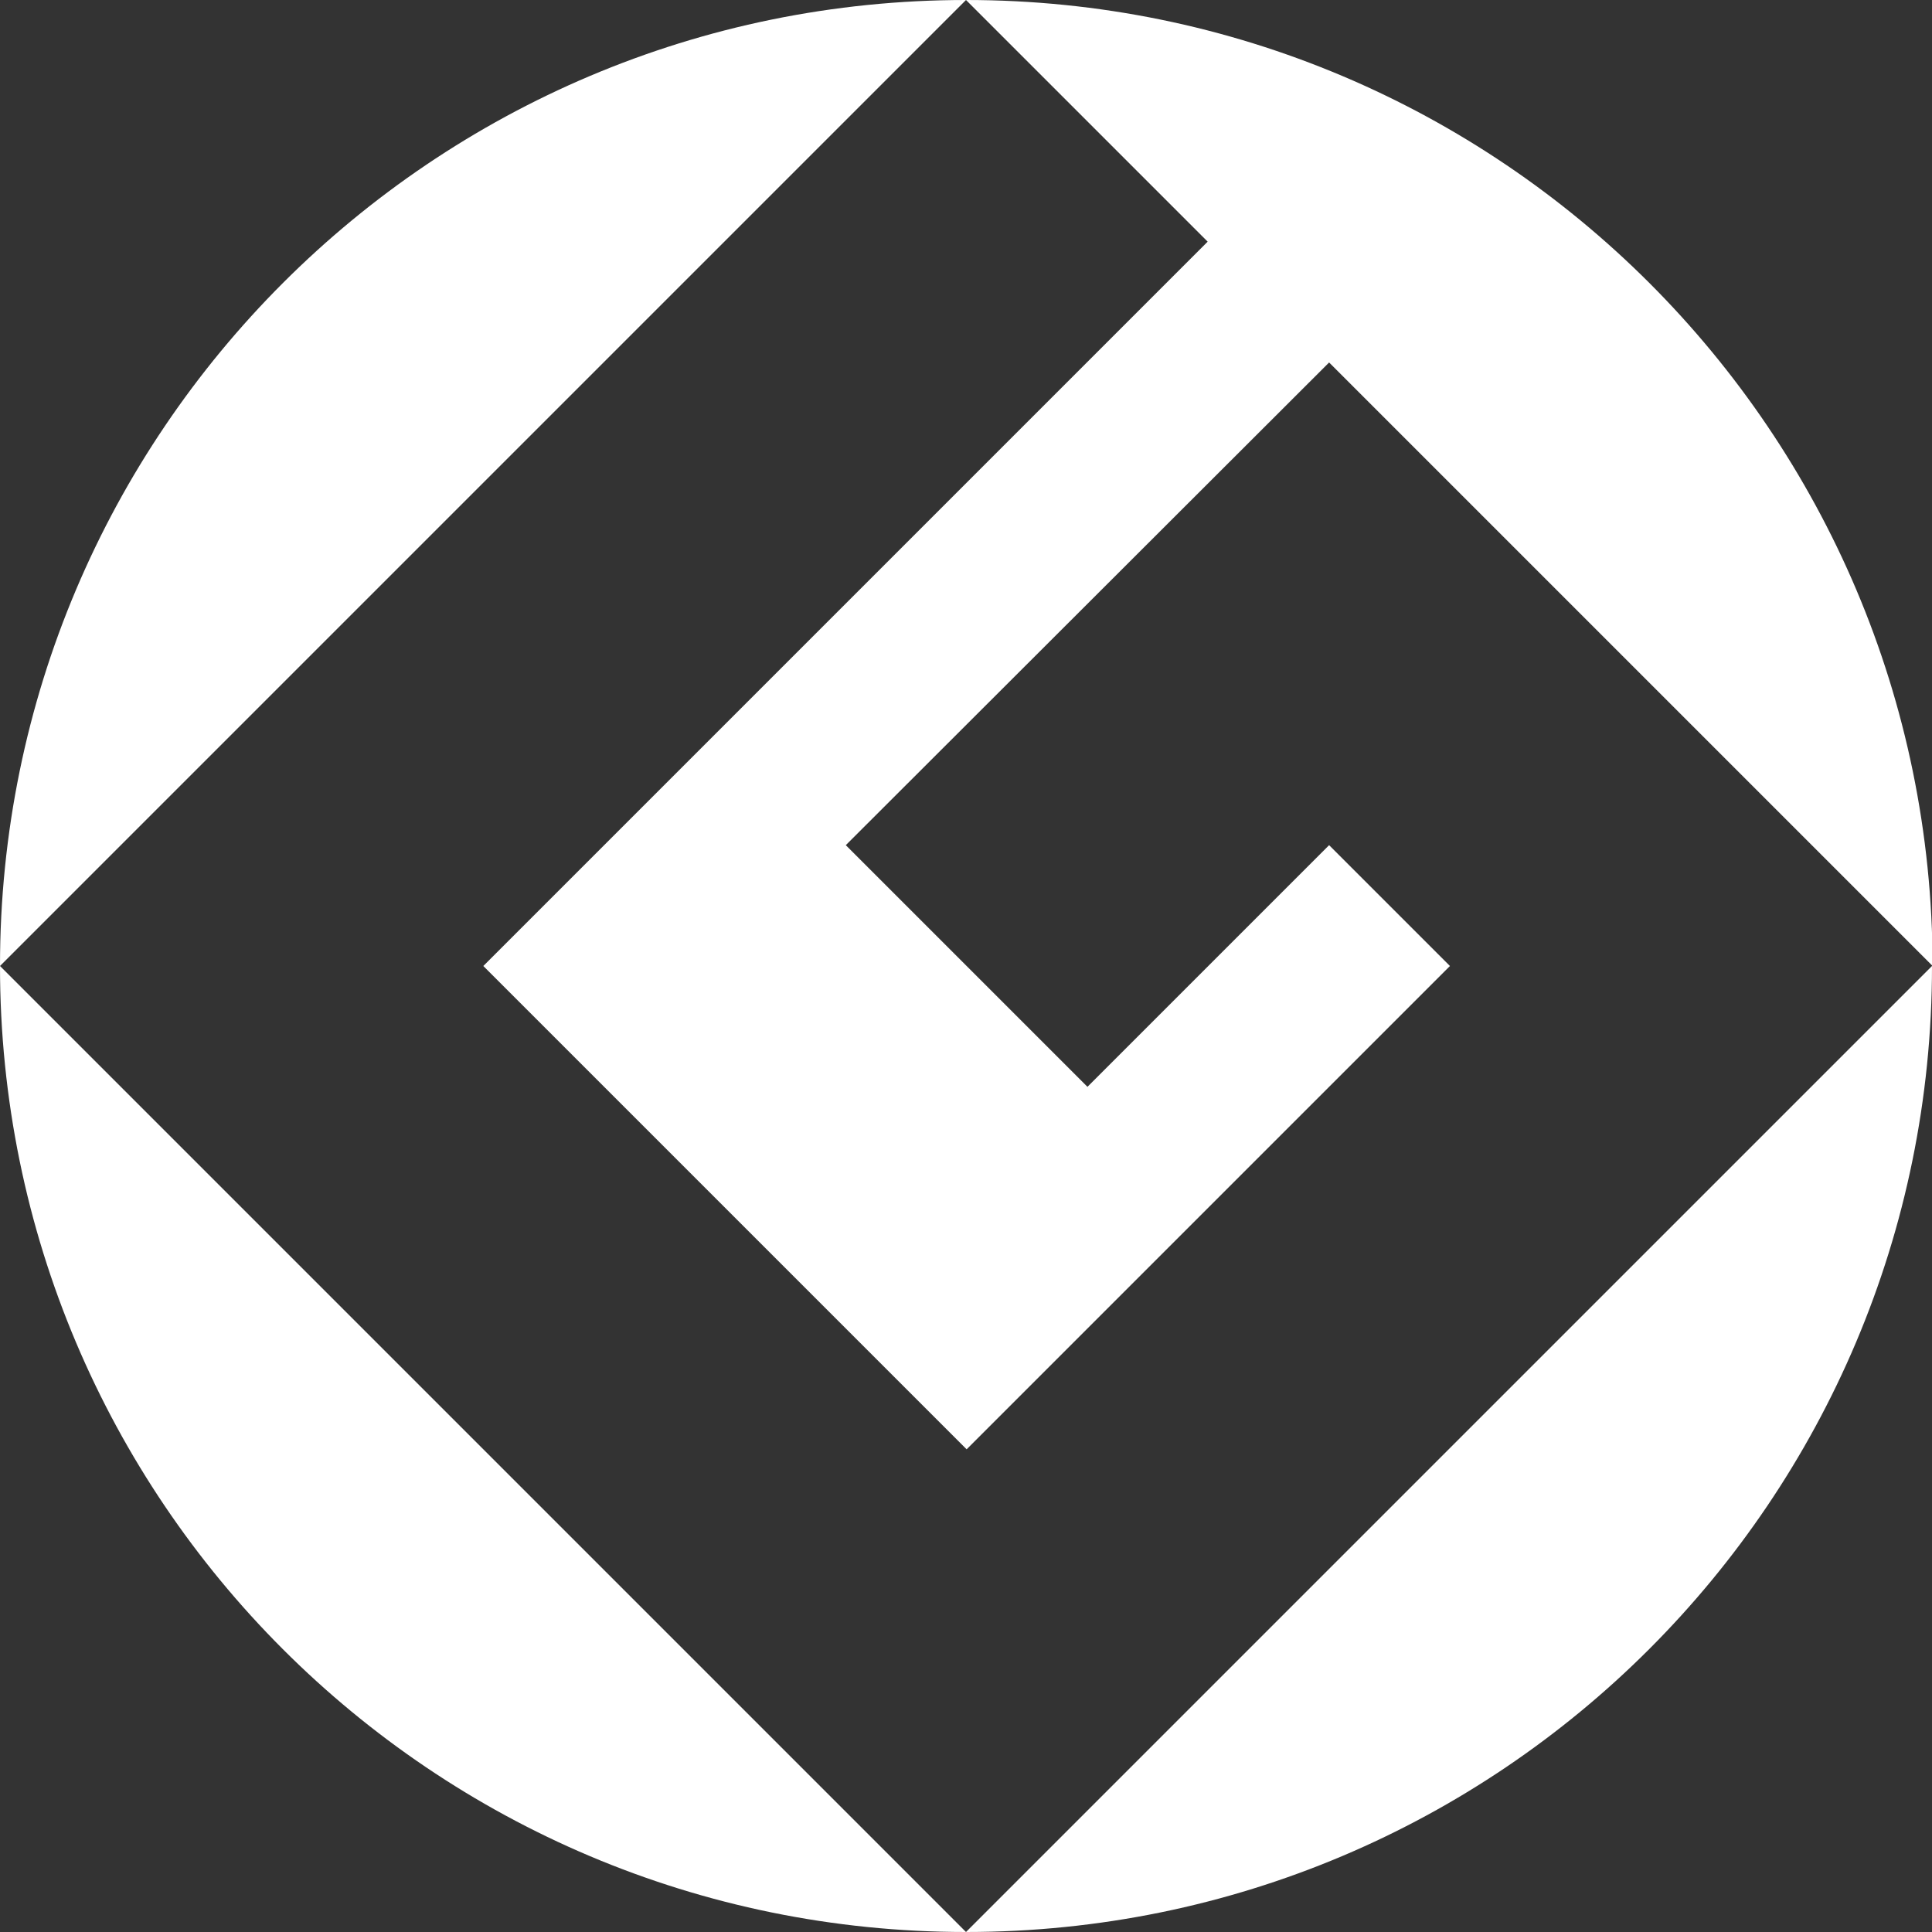
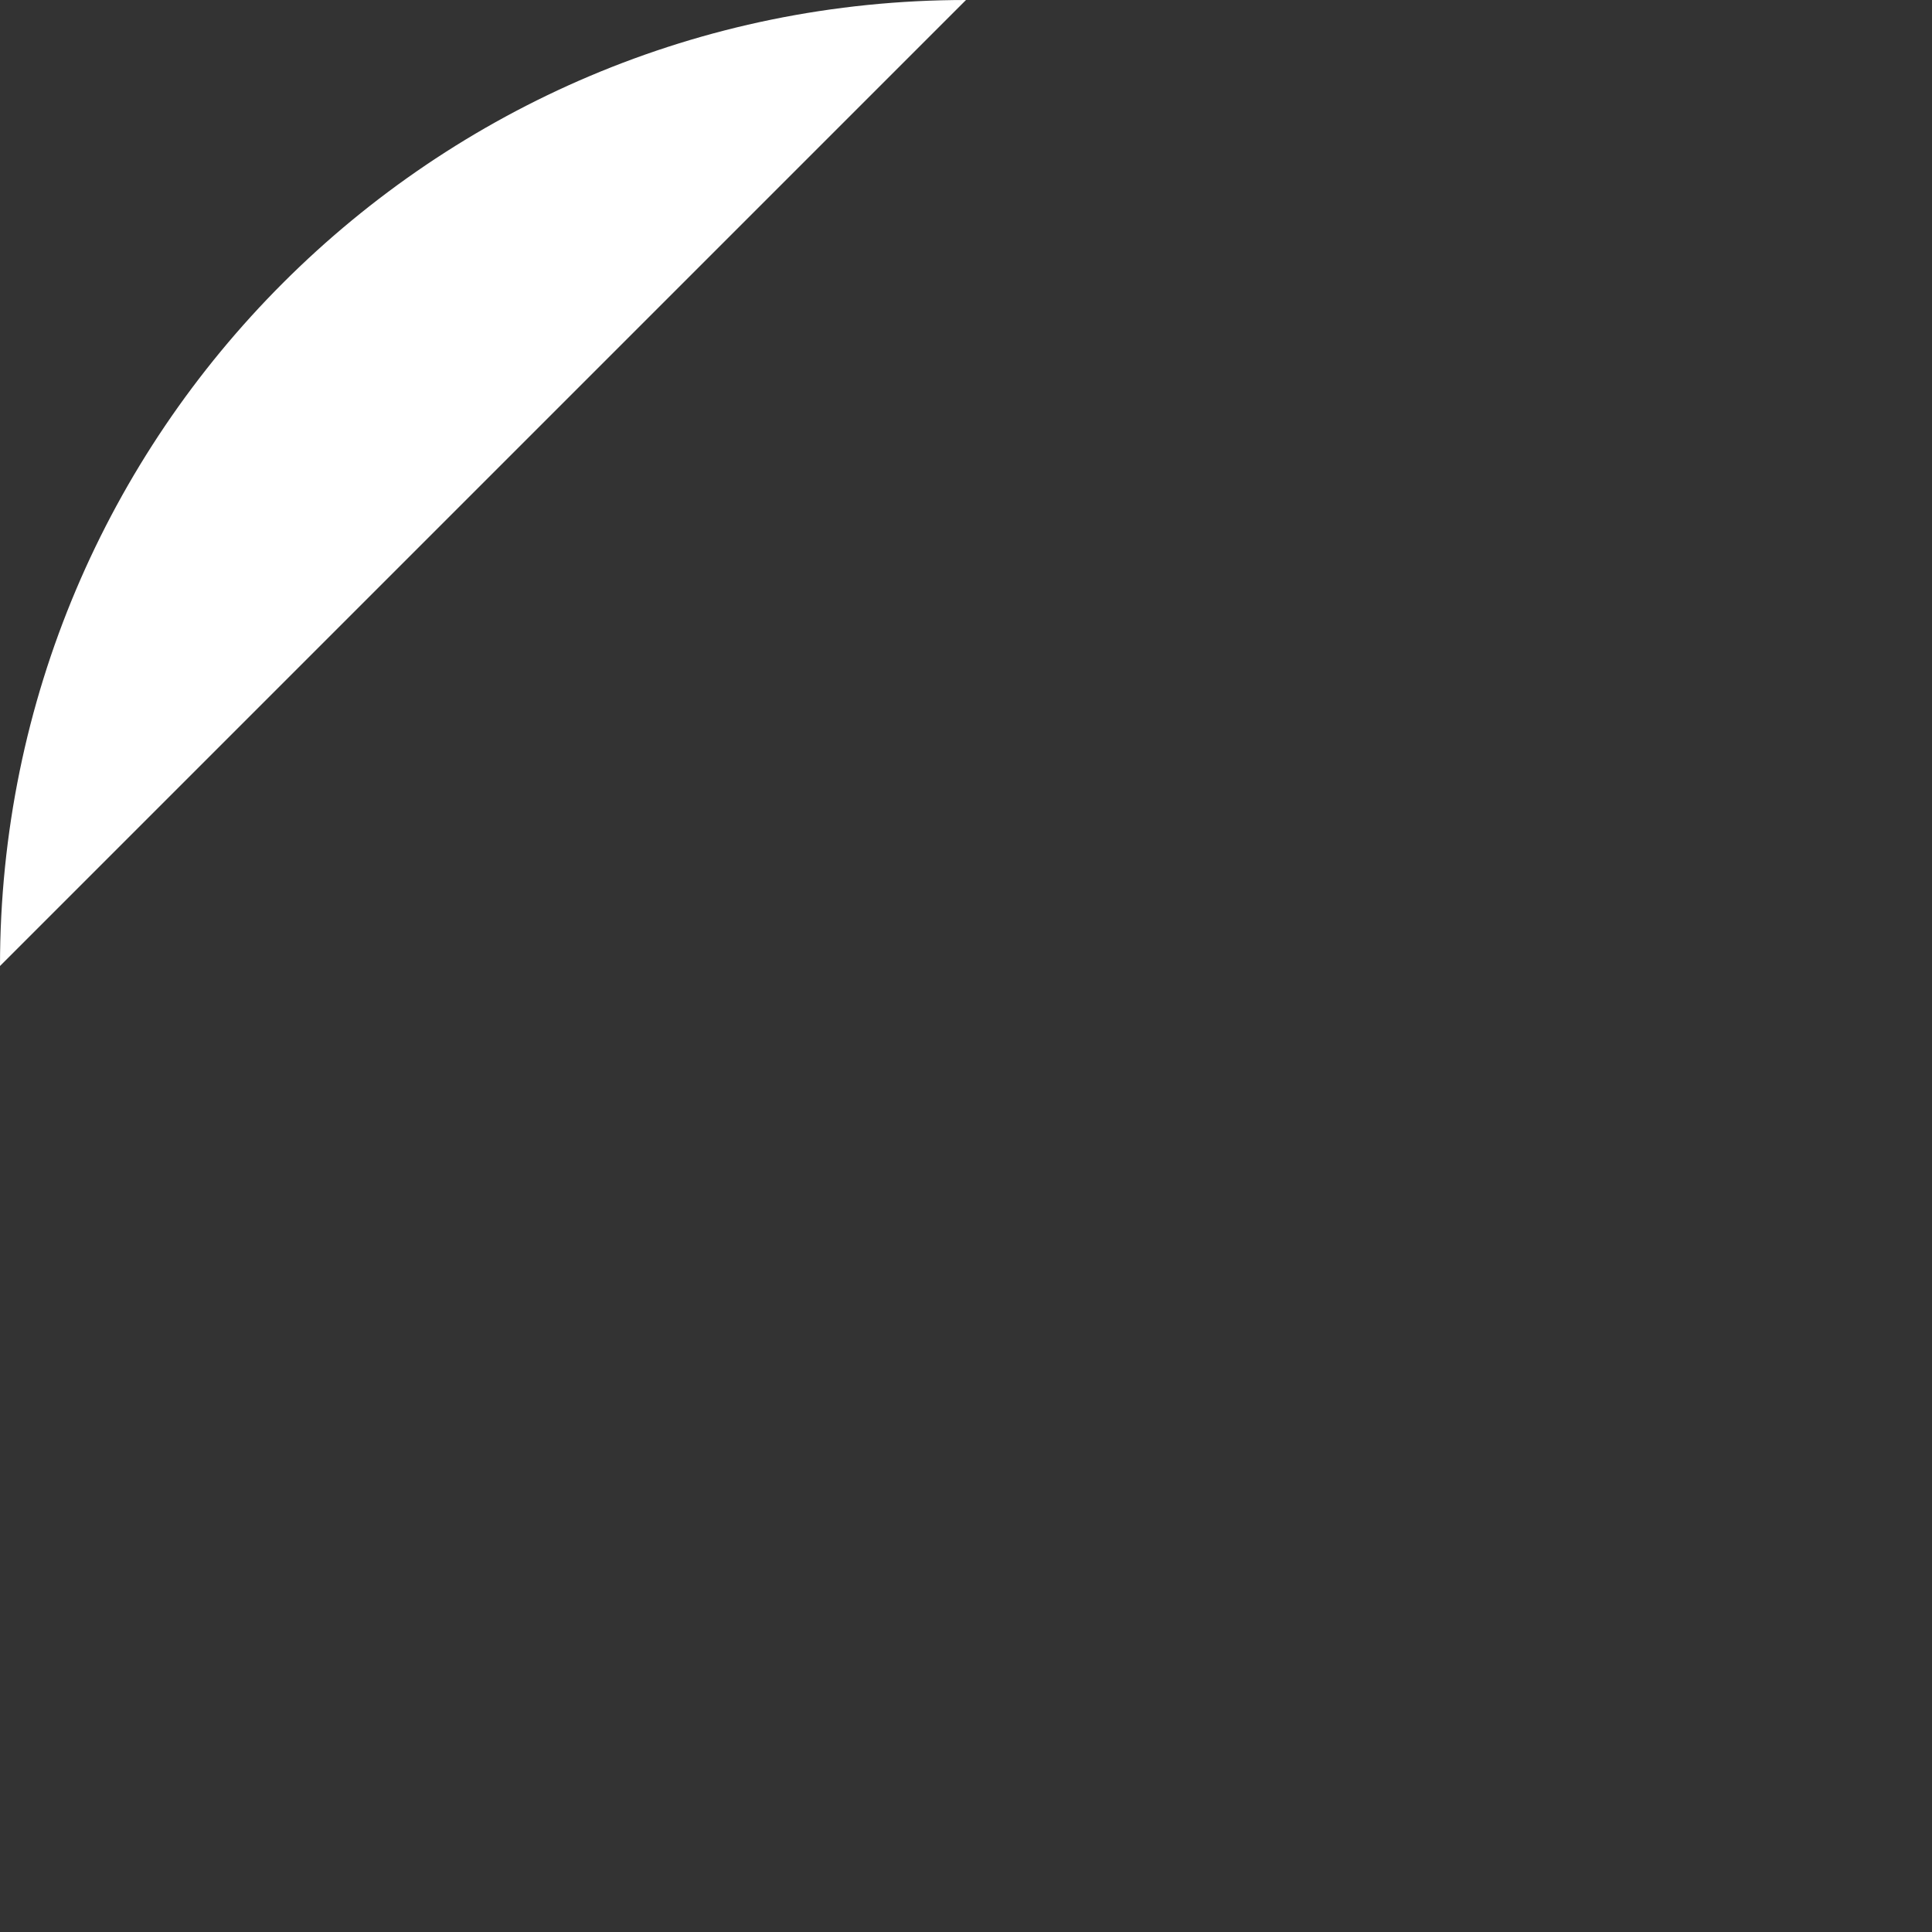
<svg xmlns="http://www.w3.org/2000/svg" id="_レイヤー_2" viewBox="0 0 31.02 31.02">
  <rect x="0" y="0" width="31.02" height="31.02" fill="#333333" stroke="none" />
  <defs>
    <style>.cls-1{fill:#fff;}</style>
  </defs>
  <g id="_レイヤー_1-2">
    <g>
      <path class="cls-1" d="M15.51,0h0C6.95,0,0,6.94,0,15.51L15.51,0Z" />
-       <path class="cls-1" d="M19.39,3.88L7.76,15.51l7.76,7.76,7.76-7.76-1.94-1.94-3.88,3.88-3.88-3.88,7.76-7.75,9.69,9.69C31.02,6.94,24.08,0,15.51,0l3.88,3.88Z" />
-       <path class="cls-1" d="M15.51,31.02L0,15.51H0s0,0,0,0c0,8.57,6.94,15.51,15.51,15.51s15.51-6.94,15.51-15.51c0,0,0,0,0,0l-15.51,15.51Z" />
    </g>
  </g>
</svg>